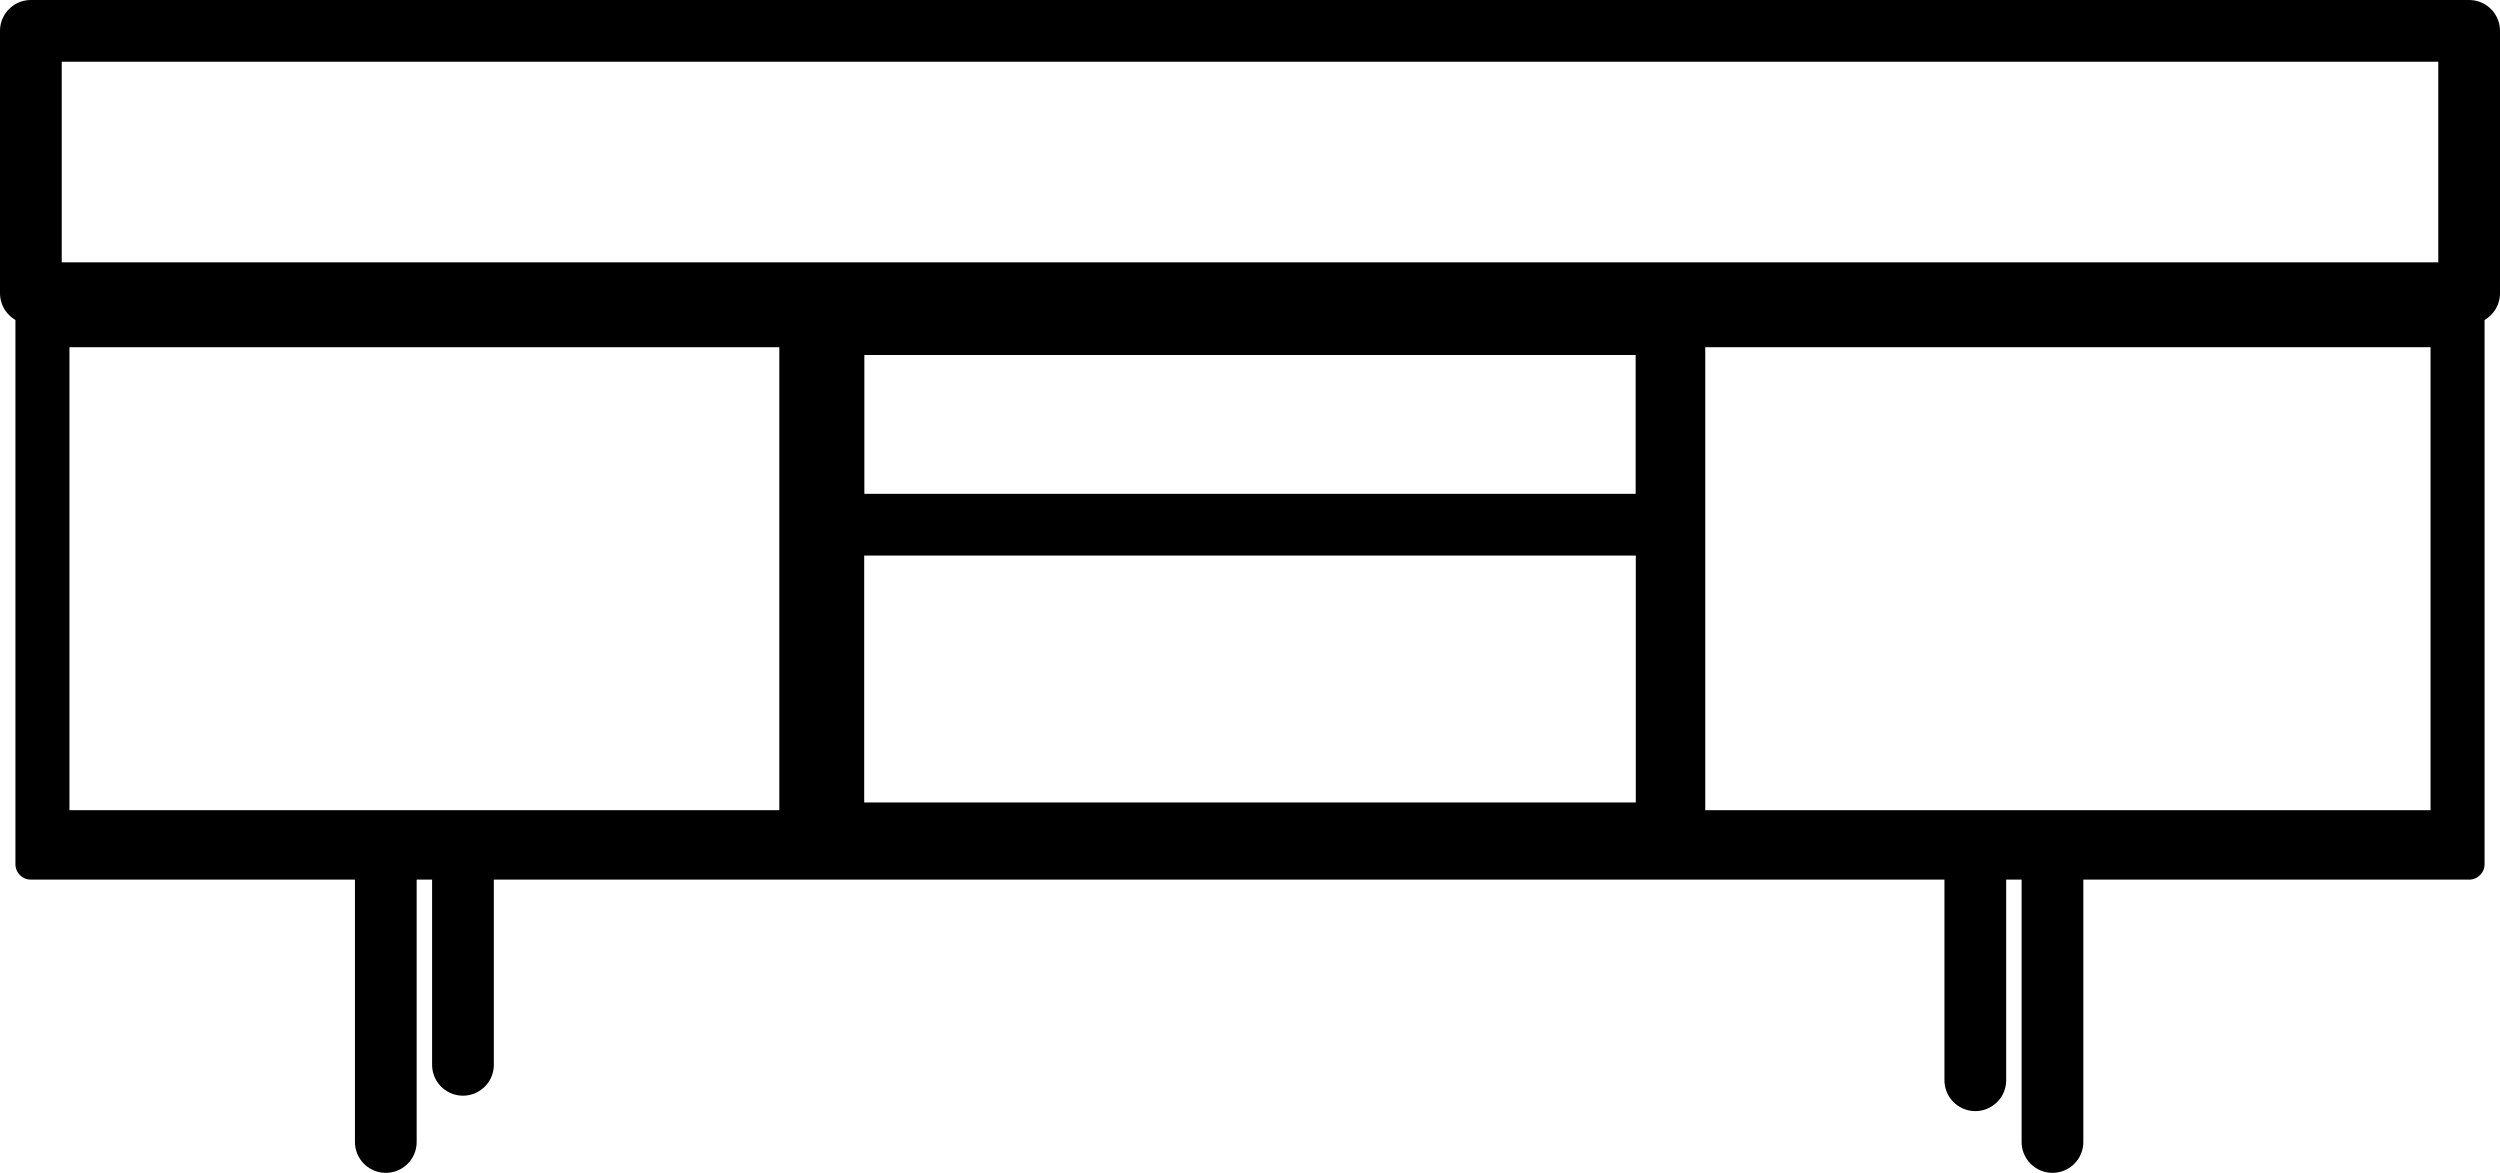
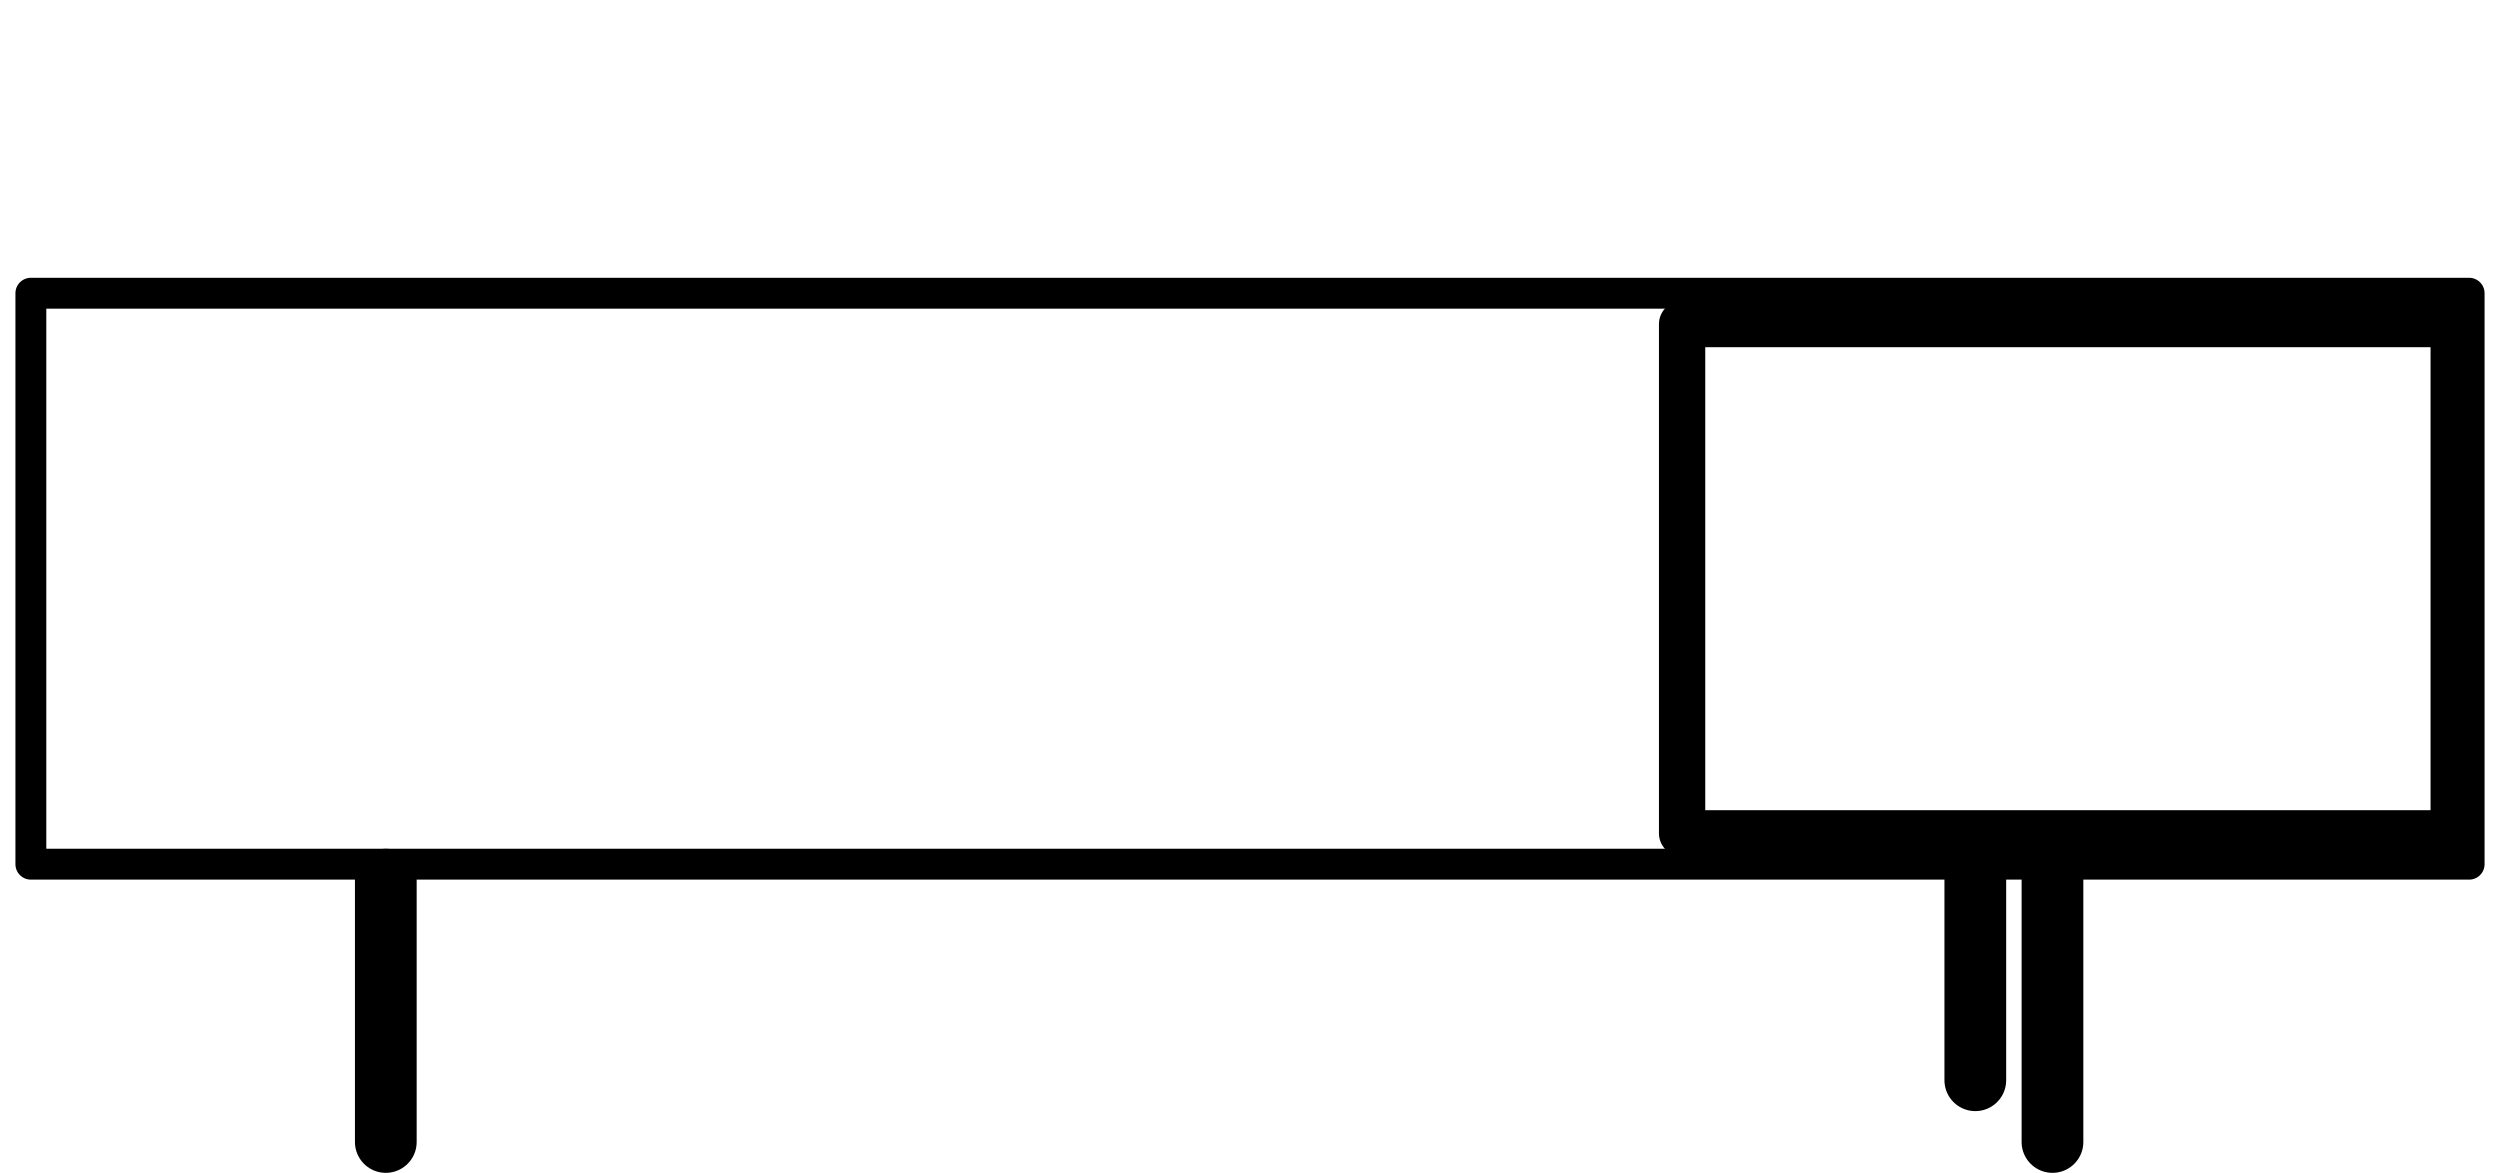
<svg xmlns="http://www.w3.org/2000/svg" width="162px" height="76px" viewBox="0 0 162 76" version="1.1">
  <title>tv cabinet</title>
  <desc>Created with Sketch.</desc>
  <g id="Page-1" stroke="none" stroke-width="1" fill="none" fill-rule="evenodd">
    <g id="tv-cabinet" transform="translate(2, 2)" stroke="#000000">
      <rect id="Rectangle" stroke-width="2" stroke-linejoin="round" x="0" y="17" width="158" height="37" />
-       <rect id="Rectangle" stroke-width="3" x="1" y="19" width="49" height="33" />
      <rect id="Rectangle" stroke-width="3" stroke-linejoin="round" x="107" y="19" width="50" height="33" />
-       <rect id="Rectangle" stroke-width="4" x="52" y="19" width="54" height="33" />
-       <rect id="Rectangle" stroke-width="4" x="52" y="19" width="54" height="13" />
      <line x1="23" y1="55" x2="23" y2="72" id="Path" stroke-width="4" stroke-linecap="round" />
      <line x1="126" y1="55" x2="126" y2="68" id="Path" stroke-width="4" stroke-linecap="round" stroke-linejoin="round" />
-       <line x1="28" y1="54" x2="28" y2="67" id="Path" stroke-width="4" stroke-linecap="round" />
      <line x1="131" y1="55" x2="131" y2="72" id="Path" stroke-width="4" stroke-linecap="round" />
-       <rect id="Rectangle" stroke-width="4" stroke-linejoin="round" x="0" y="0" width="158" height="17" />
    </g>
    <rect id="Rectangle" stroke="#979797" x="-18.5" y="-68.5" width="199" height="199" />
  </g>
</svg>